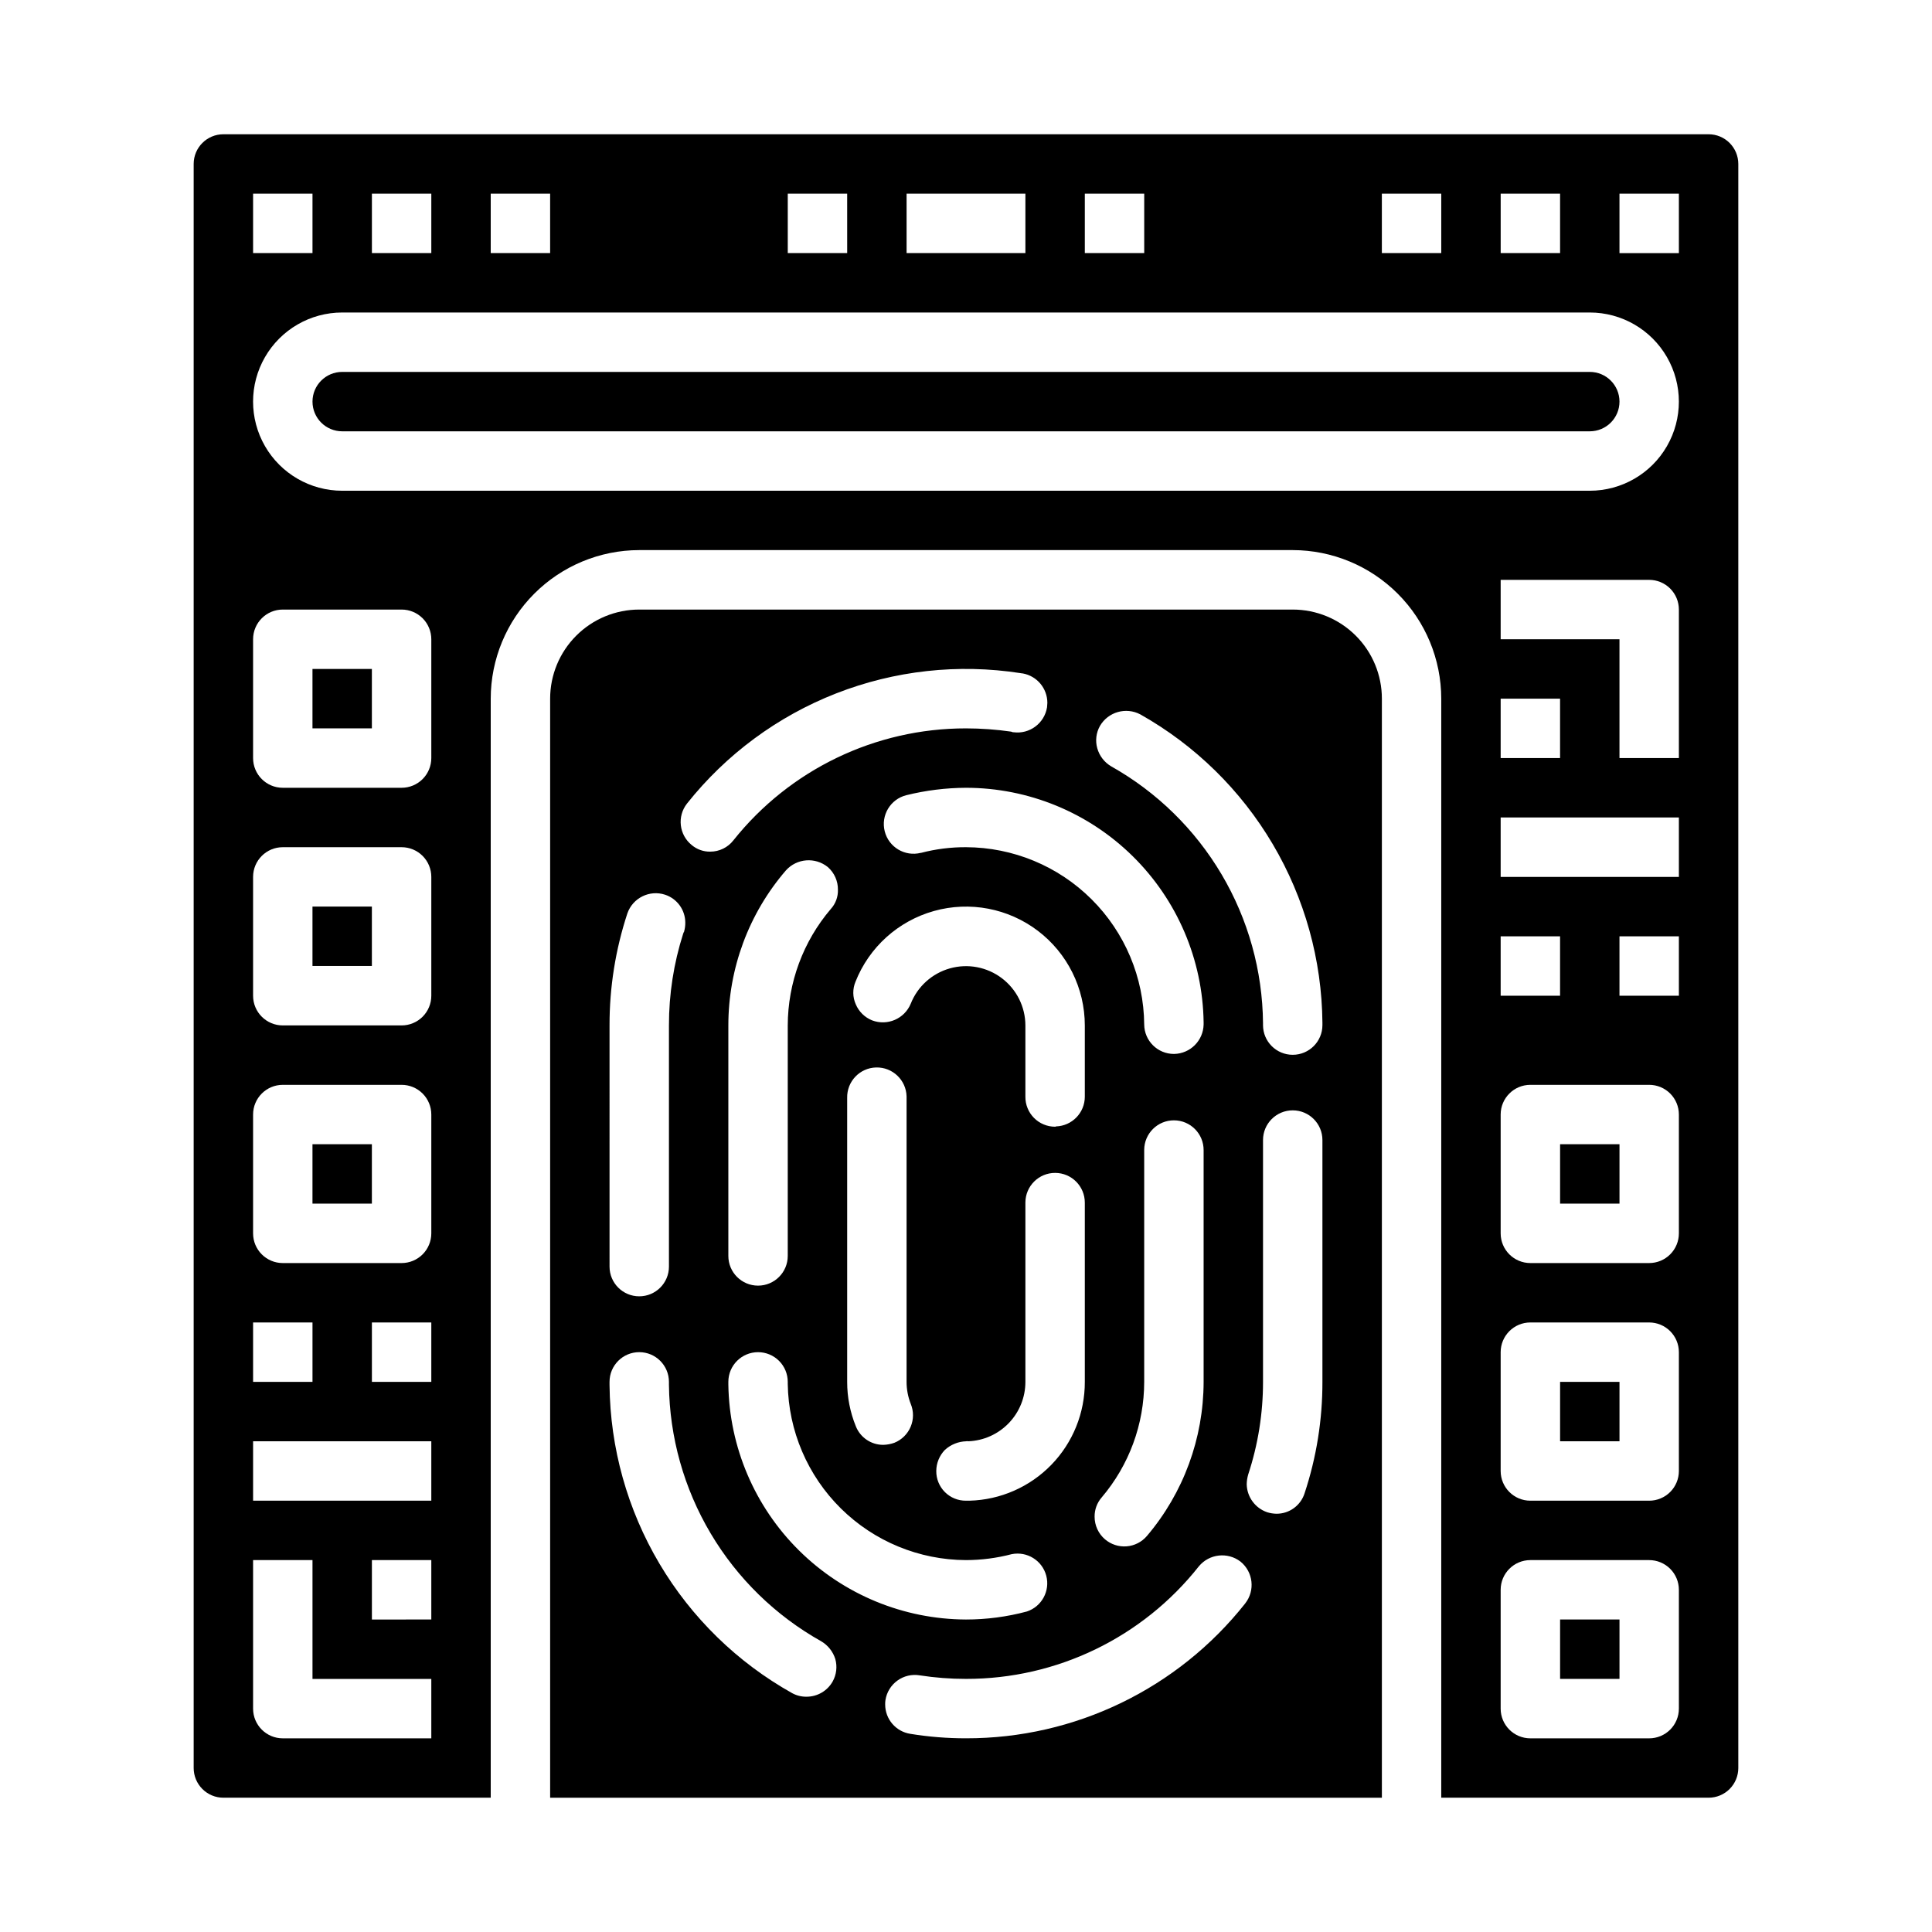
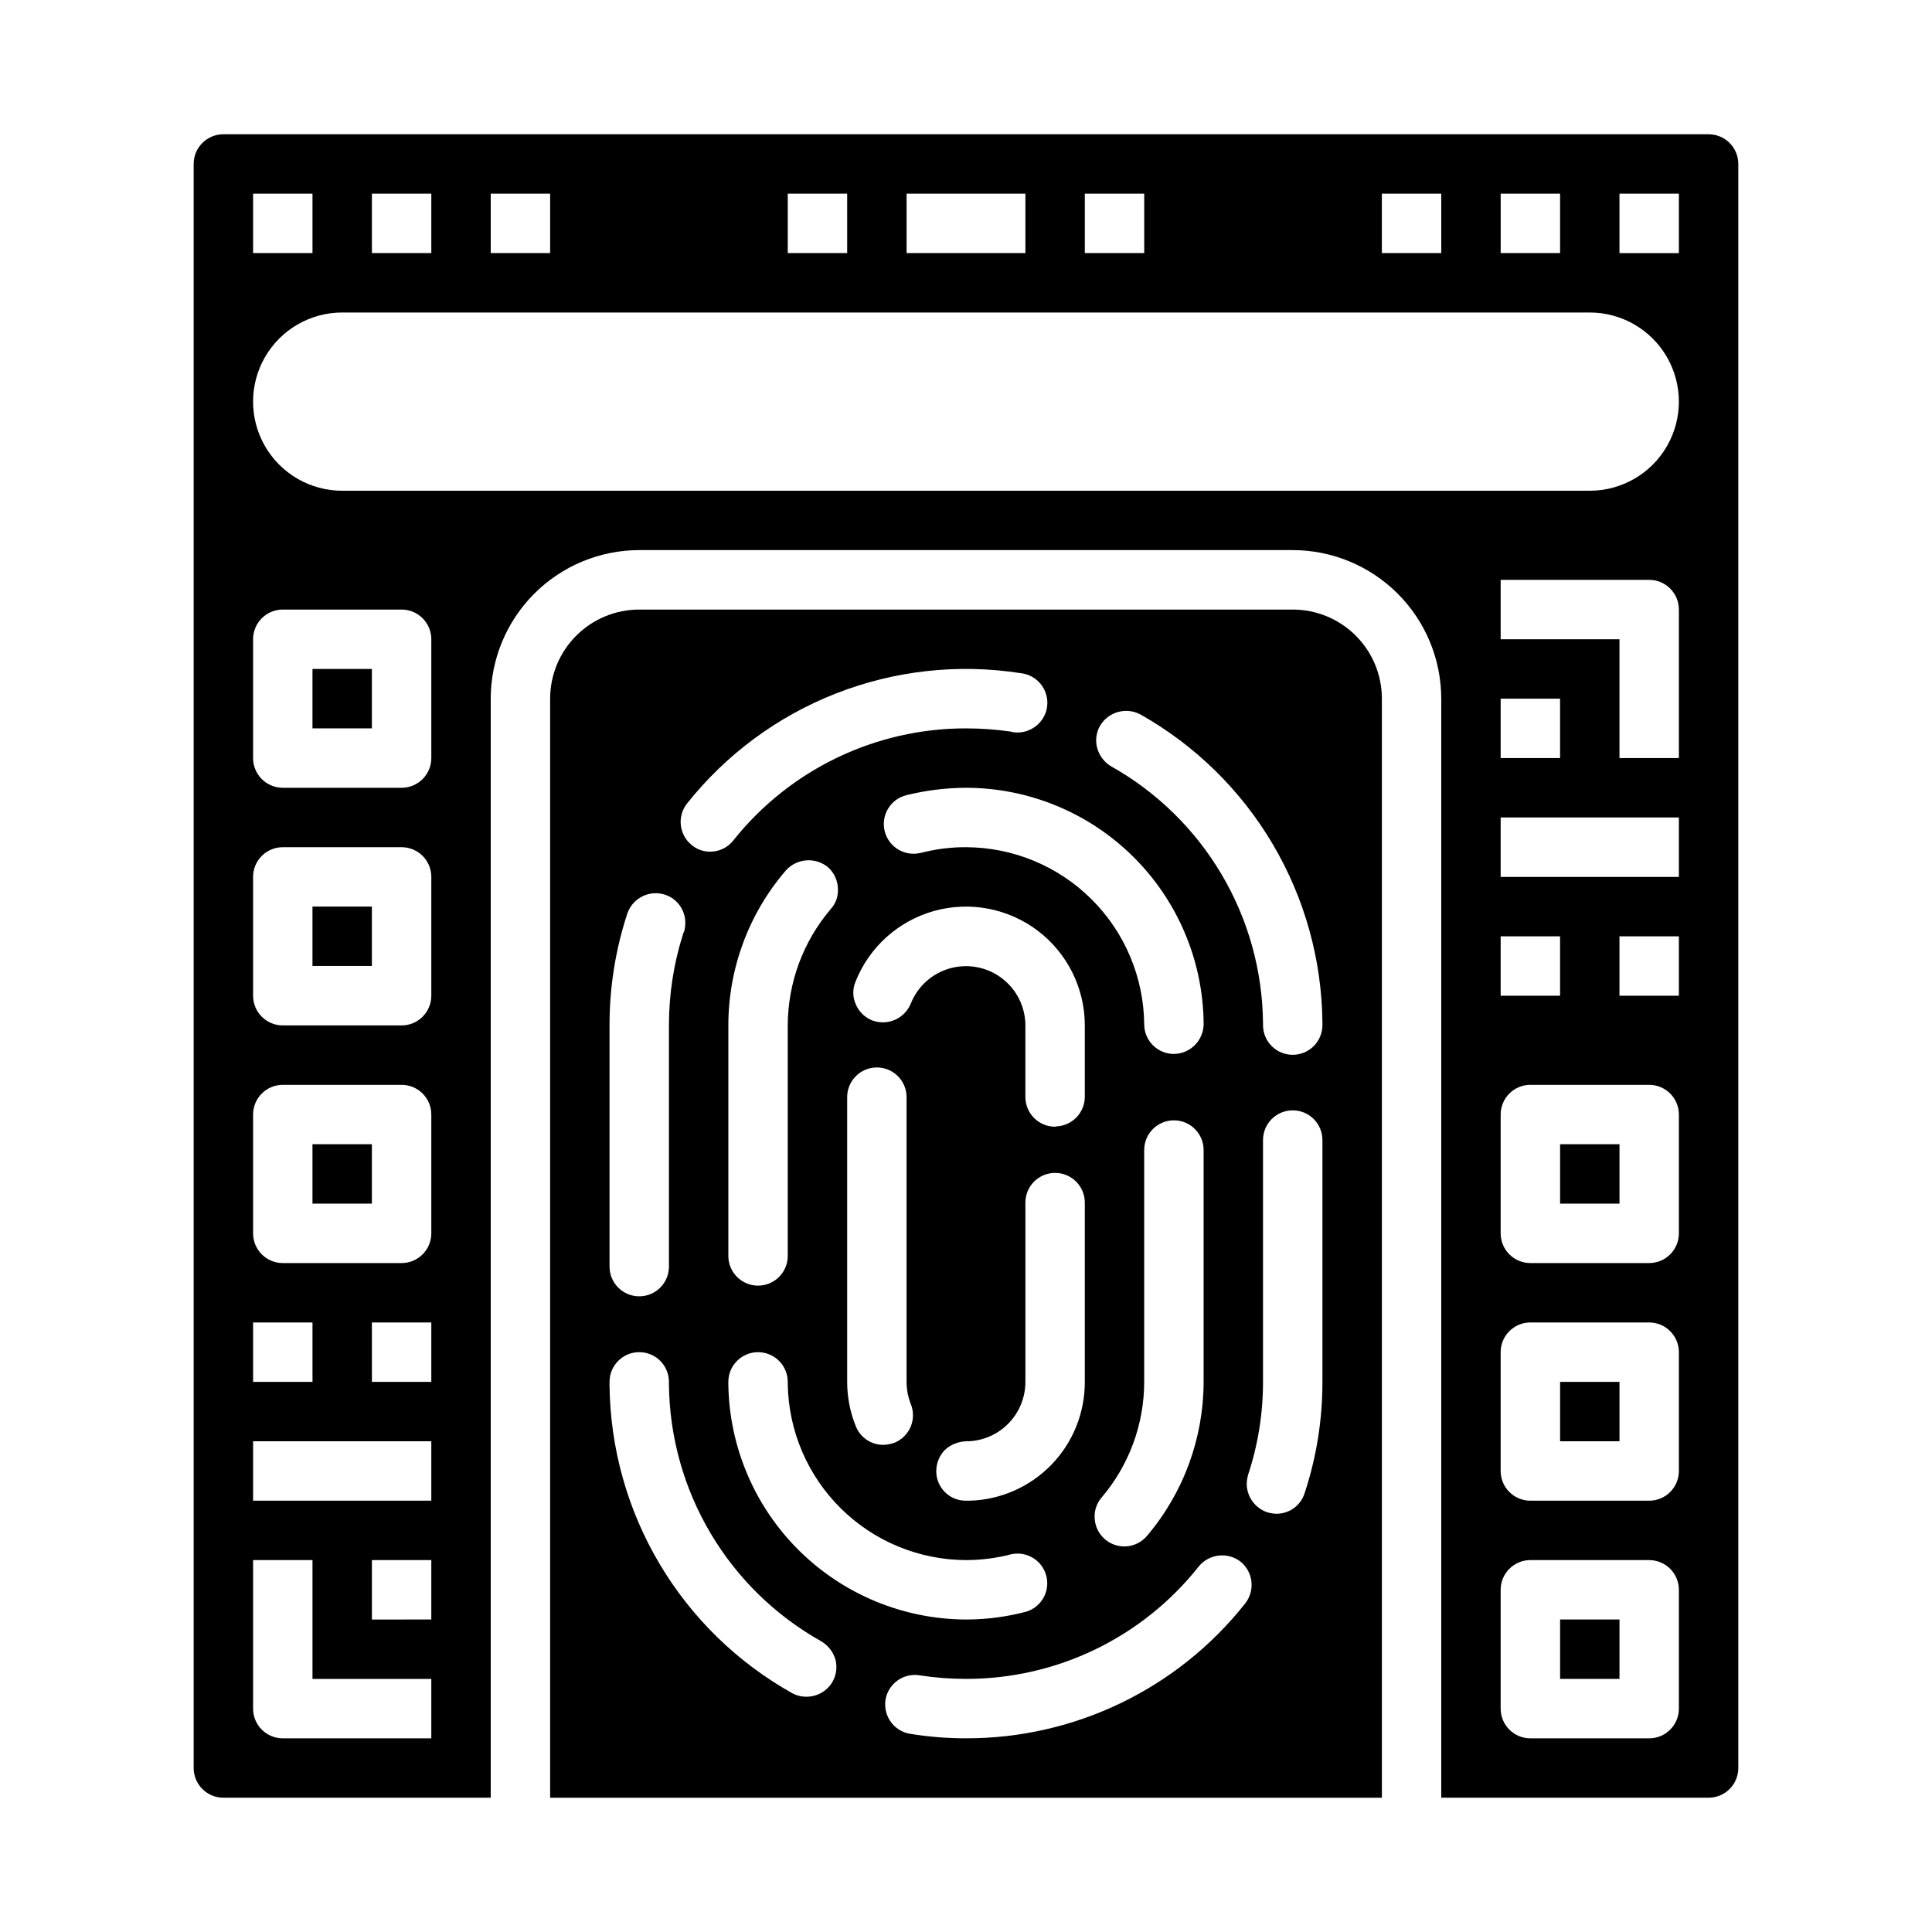
<svg xmlns="http://www.w3.org/2000/svg" fill="#000000" width="800px" height="800px" version="1.1" viewBox="144 144 512 512">
  <g>
    <path d="m226.81 447.23h15.742v15.742h-15.742z" />
    <path d="m226.81 384.25h15.742v15.742h-15.742z" />
    <path d="m557.44 447.23h15.742v15.742h-15.742z" />
    <path d="m596.8 179.58h-393.6c-4.348 0-7.875 3.523-7.875 7.871v425.09c0 2.09 0.832 4.09 2.309 5.566 1.477 1.477 3.477 2.305 5.566 2.305h70.848v-291.27c0.012-10.434 4.164-20.438 11.543-27.816 7.379-7.379 17.383-11.531 27.816-11.543h173.18c10.438 0.012 20.441 4.164 27.82 11.543 7.379 7.379 11.527 17.383 11.539 27.816v291.27h70.852c2.086 0 4.09-0.828 5.566-2.305 1.473-1.477 2.305-3.477 2.305-5.566v-425.09c0-2.086-0.832-4.09-2.305-5.566-1.477-1.477-3.481-2.305-5.566-2.305zm-55.105 15.742h15.742v15.746h-15.742zm-31.488 0h15.742v15.746h-15.742zm-78.719 0h15.742v15.746h-15.742zm-47.234 0h31.488v15.746h-31.488zm-31.488 0h15.742l0.004 15.746h-15.746zm-78.719 0h15.742v15.746h-15.742zm-31.488 0h15.742v15.746h-15.742zm-31.488 0h15.742v15.746h-15.742zm0 299.14h15.742v15.742l-15.742 0.004zm47.23 110.21-39.359 0.004c-4.348 0-7.871-3.523-7.871-7.871v-39.363h15.742v31.488h31.488zm0-31.488-15.742 0.004v-15.746h15.742zm0-31.488-47.23 0.004v-15.746h47.23zm0-31.488-15.742 0.004v-15.746h15.742zm0-39.359v0.004c0 2.086-0.828 4.09-2.305 5.566-1.477 1.477-3.477 2.305-5.566 2.305h-31.488c-4.348 0-7.871-3.523-7.871-7.871v-31.488c0-4.348 3.523-7.871 7.871-7.871h31.488c2.09 0 4.09 0.828 5.566 2.305 1.477 1.477 2.305 3.477 2.305 5.566zm0-62.977v0.004c0 2.086-0.828 4.09-2.305 5.566-1.477 1.477-3.477 2.305-5.566 2.305h-31.488c-4.348 0-7.871-3.523-7.871-7.871v-31.488c0-4.348 3.523-7.871 7.871-7.871h31.488c2.09 0 4.09 0.828 5.566 2.305 1.477 1.477 2.305 3.477 2.305 5.566zm0-62.977v0.004c0 2.086-0.828 4.09-2.305 5.566-1.477 1.477-3.477 2.305-5.566 2.305h-31.488c-4.348 0-7.871-3.523-7.871-7.871v-31.488c0-4.348 3.523-7.871 7.871-7.871h31.488c2.09 0 4.09 0.828 5.566 2.305 1.477 1.477 2.305 3.481 2.305 5.566zm330.62 251.91c0 2.086-0.828 4.09-2.305 5.566-1.477 1.473-3.477 2.305-5.566 2.305h-31.488c-4.348 0-7.871-3.523-7.871-7.871v-31.488c0-4.348 3.523-7.875 7.871-7.875h31.488c2.09 0 4.09 0.832 5.566 2.309 1.477 1.477 2.305 3.477 2.305 5.566zm0-62.977c0 2.086-0.828 4.09-2.305 5.566-1.477 1.477-3.477 2.305-5.566 2.305h-31.488c-4.348 0-7.871-3.523-7.871-7.871v-31.488c0-4.348 3.523-7.875 7.871-7.875h31.488c2.09 0 4.09 0.832 5.566 2.309 1.477 1.477 2.305 3.477 2.305 5.566zm0-62.977c0 2.086-0.828 4.09-2.305 5.566-1.477 1.477-3.477 2.305-5.566 2.305h-31.488c-4.348 0-7.871-3.523-7.871-7.871v-31.488c0-4.348 3.523-7.871 7.871-7.871h31.488c2.09 0 4.09 0.828 5.566 2.305 1.477 1.477 2.305 3.477 2.305 5.566zm-47.23-62.977v-15.746h15.742v15.742zm47.23 0h-15.742v-15.746h15.742zm0-31.488h-47.23v-15.746h47.23zm-47.23-31.488v-15.746h15.742v15.742zm47.23 0h-15.742v-31.488h-31.488v-15.742h39.359c2.09 0 4.09 0.828 5.566 2.305 1.477 1.477 2.305 3.477 2.305 5.566zm-23.617-70.848h-330.62c-8.438 0-16.234-4.5-20.453-11.809-4.219-7.309-4.219-16.309 0-23.617 4.219-7.305 12.016-11.809 20.453-11.809h330.62c8.438 0 16.23 4.504 20.449 11.809 4.219 7.309 4.219 16.309 0 23.617-4.219 7.309-12.012 11.809-20.449 11.809zm23.617-62.977h-15.742v-15.746h15.742z" />
    <path d="m557.44 573.18h15.742v15.742h-15.742z" />
    <path d="m226.81 321.28h15.742v15.742h-15.742z" />
    <path d="m486.59 305.54h-173.18c-6.262 0-12.27 2.488-16.699 6.918-4.43 4.426-6.918 10.434-6.918 16.695v291.27h220.42v-291.27c0-6.262-2.488-12.27-6.918-16.695-4.43-4.43-10.434-6.918-16.699-6.918zm-160.52 51.402c10.363-13.043 23.992-23.109 39.508-29.18 15.516-6.07 32.359-7.926 48.824-5.379 0.156 0 0.316 0.078 0.543 0.078h0.086v0.004c3.773 0.676 6.523 3.957 6.531 7.793 0 0.395-0.086 0.789-0.086 1.18-0.688 4.246-4.625 7.176-8.887 6.613h-0.156c-0.156-0.078-0.316-0.078-0.473-0.156v-0.004c-3.965-0.57-7.961-0.859-11.965-0.863-23.996-0.02-46.691 10.906-61.641 29.676-1.473 1.891-3.738 2.996-6.141 2.992-1.781 0.027-3.512-0.586-4.879-1.73-3.379-2.703-3.945-7.625-1.266-11.023zm129.1 66.359-0.074 0.004c-4.316 0-7.828-3.477-7.871-7.793-0.102-12.477-5.117-24.406-13.961-33.203-8.84-8.801-20.797-13.754-33.27-13.793-4.012-0.02-8.008 0.484-11.887 1.496h-0.09c-4.215 1.062-8.496-1.496-9.559-5.711-1.062-4.219 1.492-8.5 5.711-9.562 5.176-1.285 10.488-1.945 15.824-1.969 16.547 0.012 32.426 6.535 44.211 18.156 11.781 11.617 18.523 27.406 18.766 43.953v0.633c-0.094 4.266-3.531 7.699-7.797 7.793zm7.801 25.508v61.402c-0.023 14.969-5.348 29.445-15.039 40.855-1.355 1.586-3.289 2.57-5.367 2.731-2.082 0.164-4.144-0.508-5.731-1.863-1.75-1.496-2.754-3.684-2.754-5.984-0.023-1.879 0.645-3.699 1.879-5.117 7.266-8.551 11.258-19.402 11.266-30.621v-61.48c0.023-4.348 3.562-7.856 7.91-7.832 4.348 0.02 7.856 3.562 7.836 7.91zm-118.08 53.531c2.086 0 4.09 0.828 5.566 2.305 1.477 1.477 2.305 3.477 2.305 5.566v0.551c0.191 12.418 5.246 24.262 14.078 32.992s20.738 13.645 33.156 13.688c4.09-0.008 8.164-0.535 12.121-1.574 4.082-0.812 8.09 1.688 9.152 5.711 1.062 4.019-1.188 8.176-5.137 9.484-5.262 1.41-10.688 2.125-16.137 2.125-16.562-0.062-32.438-6.621-44.215-18.266s-18.512-27.445-18.762-44.004v-0.707c0-4.348 3.523-7.871 7.871-7.871zm-7.871-25.504v-61.09c-0.004-15.086 5.41-29.668 15.262-41.09 2.883-3.199 7.766-3.578 11.109-0.867 1.715 1.512 2.691 3.695 2.668 5.981 0.062 1.887-0.613 3.723-1.883 5.117-7.34 8.609-11.383 19.547-11.414 30.859v61.086c0 4.348-3.523 7.875-7.871 7.875-4.348 0-7.871-3.527-7.871-7.875zm48.336 39.203-0.004-0.004c0.805 1.941 0.801 4.121-0.016 6.059-0.812 1.938-2.363 3.469-4.312 4.254-0.938 0.336-1.918 0.52-2.914 0.551-3.234 0.027-6.144-1.945-7.32-4.957-1.512-3.727-2.285-7.711-2.281-11.73v-75.258c-0.109-4.348 3.328-7.961 7.676-8.066 4.348-0.109 7.957 3.328 8.066 7.676v75.648c0 1.992 0.375 3.969 1.102 5.824zm15.582 25.66h-0.941c-2.098 0.02-4.109-0.801-5.59-2.281-1.48-1.48-2.305-3.496-2.285-5.59 0.012-2.09 0.832-4.09 2.285-5.59 1.555-1.418 3.566-2.227 5.668-2.285 0.156-0.078 0.395 0 0.551 0 4.066-0.16 7.91-1.891 10.727-4.828 2.816-2.934 4.391-6.844 4.387-10.914v-47.547c0.023-4.348 3.562-7.856 7.91-7.832 4.348 0.02 7.856 3.562 7.836 7.91v47.469c0.027 8.195-3.152 16.078-8.859 21.965-5.711 5.883-13.492 9.301-21.688 9.523zm22.906-99.188h0.004c-0.062 0.059-0.152 0.09-0.238 0.078-2.102 0-4.113-0.84-5.594-2.332-1.477-1.496-2.297-3.516-2.277-5.617v-18.895c-0.012-4.918-2.324-9.551-6.25-12.52-3.922-2.965-9.008-3.93-13.746-2.598-4.738 1.328-8.582 4.797-10.391 9.371-1.656 3.996-6.191 5.949-10.234 4.41-1.953-0.785-3.512-2.312-4.328-4.254-0.852-1.898-0.879-4.062-0.078-5.981 3.621-9.16 11.316-16.098 20.805-18.754 9.484-2.652 19.664-0.711 27.512 5.242 7.844 5.953 12.453 15.234 12.457 25.082v18.895c0 4.254-3.383 7.742-7.637 7.871zm-118.31-26.766c-0.02-10.082 1.574-20.102 4.723-29.676 1.422-4.106 5.871-6.312 9.996-4.961 3.195 1.055 5.352 4.039 5.356 7.398 0.012 0.801-0.098 1.594-0.316 2.363 0 0.078 0 0.078-0.078 0.156-0.078 0.078-0.078 0.234-0.164 0.395-2.512 7.863-3.785 16.07-3.773 24.324v63.922c0 4.348-3.523 7.871-7.871 7.871s-7.871-3.523-7.871-7.871zm59.117 173.89c-1.414 2.488-4.062 4.023-6.926 4.012-1.324 0.016-2.625-0.309-3.789-0.941-14.539-8.141-26.672-19.977-35.172-34.312-8.5-14.332-13.062-30.656-13.23-47.32v-0.867c0-4.348 3.523-7.871 7.871-7.871s7.871 3.523 7.871 7.871v0.789-0.004c0.164 13.867 3.973 27.445 11.051 39.371 7.074 11.926 17.164 21.777 29.254 28.566 1.805 1.047 3.156 2.731 3.781 4.723 0.566 2.012 0.309 4.16-0.711 5.984zm109.34-20.703c-17.887 22.617-45.16 35.789-73.996 35.738-4.934 0.004-9.855-0.391-14.723-1.18-3.852-0.586-6.695-3.898-6.691-7.797-0.012-0.395 0.016-0.789 0.078-1.18 0.328-2.066 1.469-3.918 3.168-5.144 1.695-1.227 3.812-1.727 5.879-1.387 4.066 0.629 8.172 0.945 12.289 0.941 24.055 0.043 46.805-10.953 61.715-29.832 2.742-3.309 7.606-3.863 11.02-1.262 3.391 2.734 3.949 7.684 1.254 11.102zm20.465-58.727c0.02 10.031-1.574 19.996-4.723 29.52-1.027 3.254-4.059 5.457-7.469 5.434-0.828-0.016-1.648-0.148-2.441-0.395-3.184-1.086-5.352-4.039-5.43-7.398 0.016-0.883 0.145-1.754 0.391-2.602 2.613-7.922 3.938-16.215 3.93-24.559v-64.078c0-4.348 3.523-7.871 7.871-7.871s7.871 3.523 7.871 7.871zm0-94.621v0.078c0 4.348-3.523 7.871-7.871 7.871s-7.871-3.523-7.871-7.871v-0.551c-0.137-13.871-3.926-27.465-10.988-39.406-7.062-11.938-17.148-21.809-29.238-28.609-1.809-1.059-3.137-2.781-3.699-4.801-0.559-1.984-0.305-4.109 0.707-5.906 2.168-3.731 6.894-5.082 10.707-3.066 14.516 8.176 26.617 20.035 35.086 34.383 8.473 14.344 13.016 30.668 13.168 47.328z" />
    <path d="m557.44 510.21h15.742v15.742h-15.742z" />
-     <path d="m565.31 242.56h-330.62c-4.348 0-7.875 3.523-7.875 7.871 0 4.348 3.527 7.871 7.875 7.871h330.62c4.348 0 7.871-3.523 7.871-7.871 0-4.348-3.523-7.871-7.871-7.871z" />
  </g>
</svg>